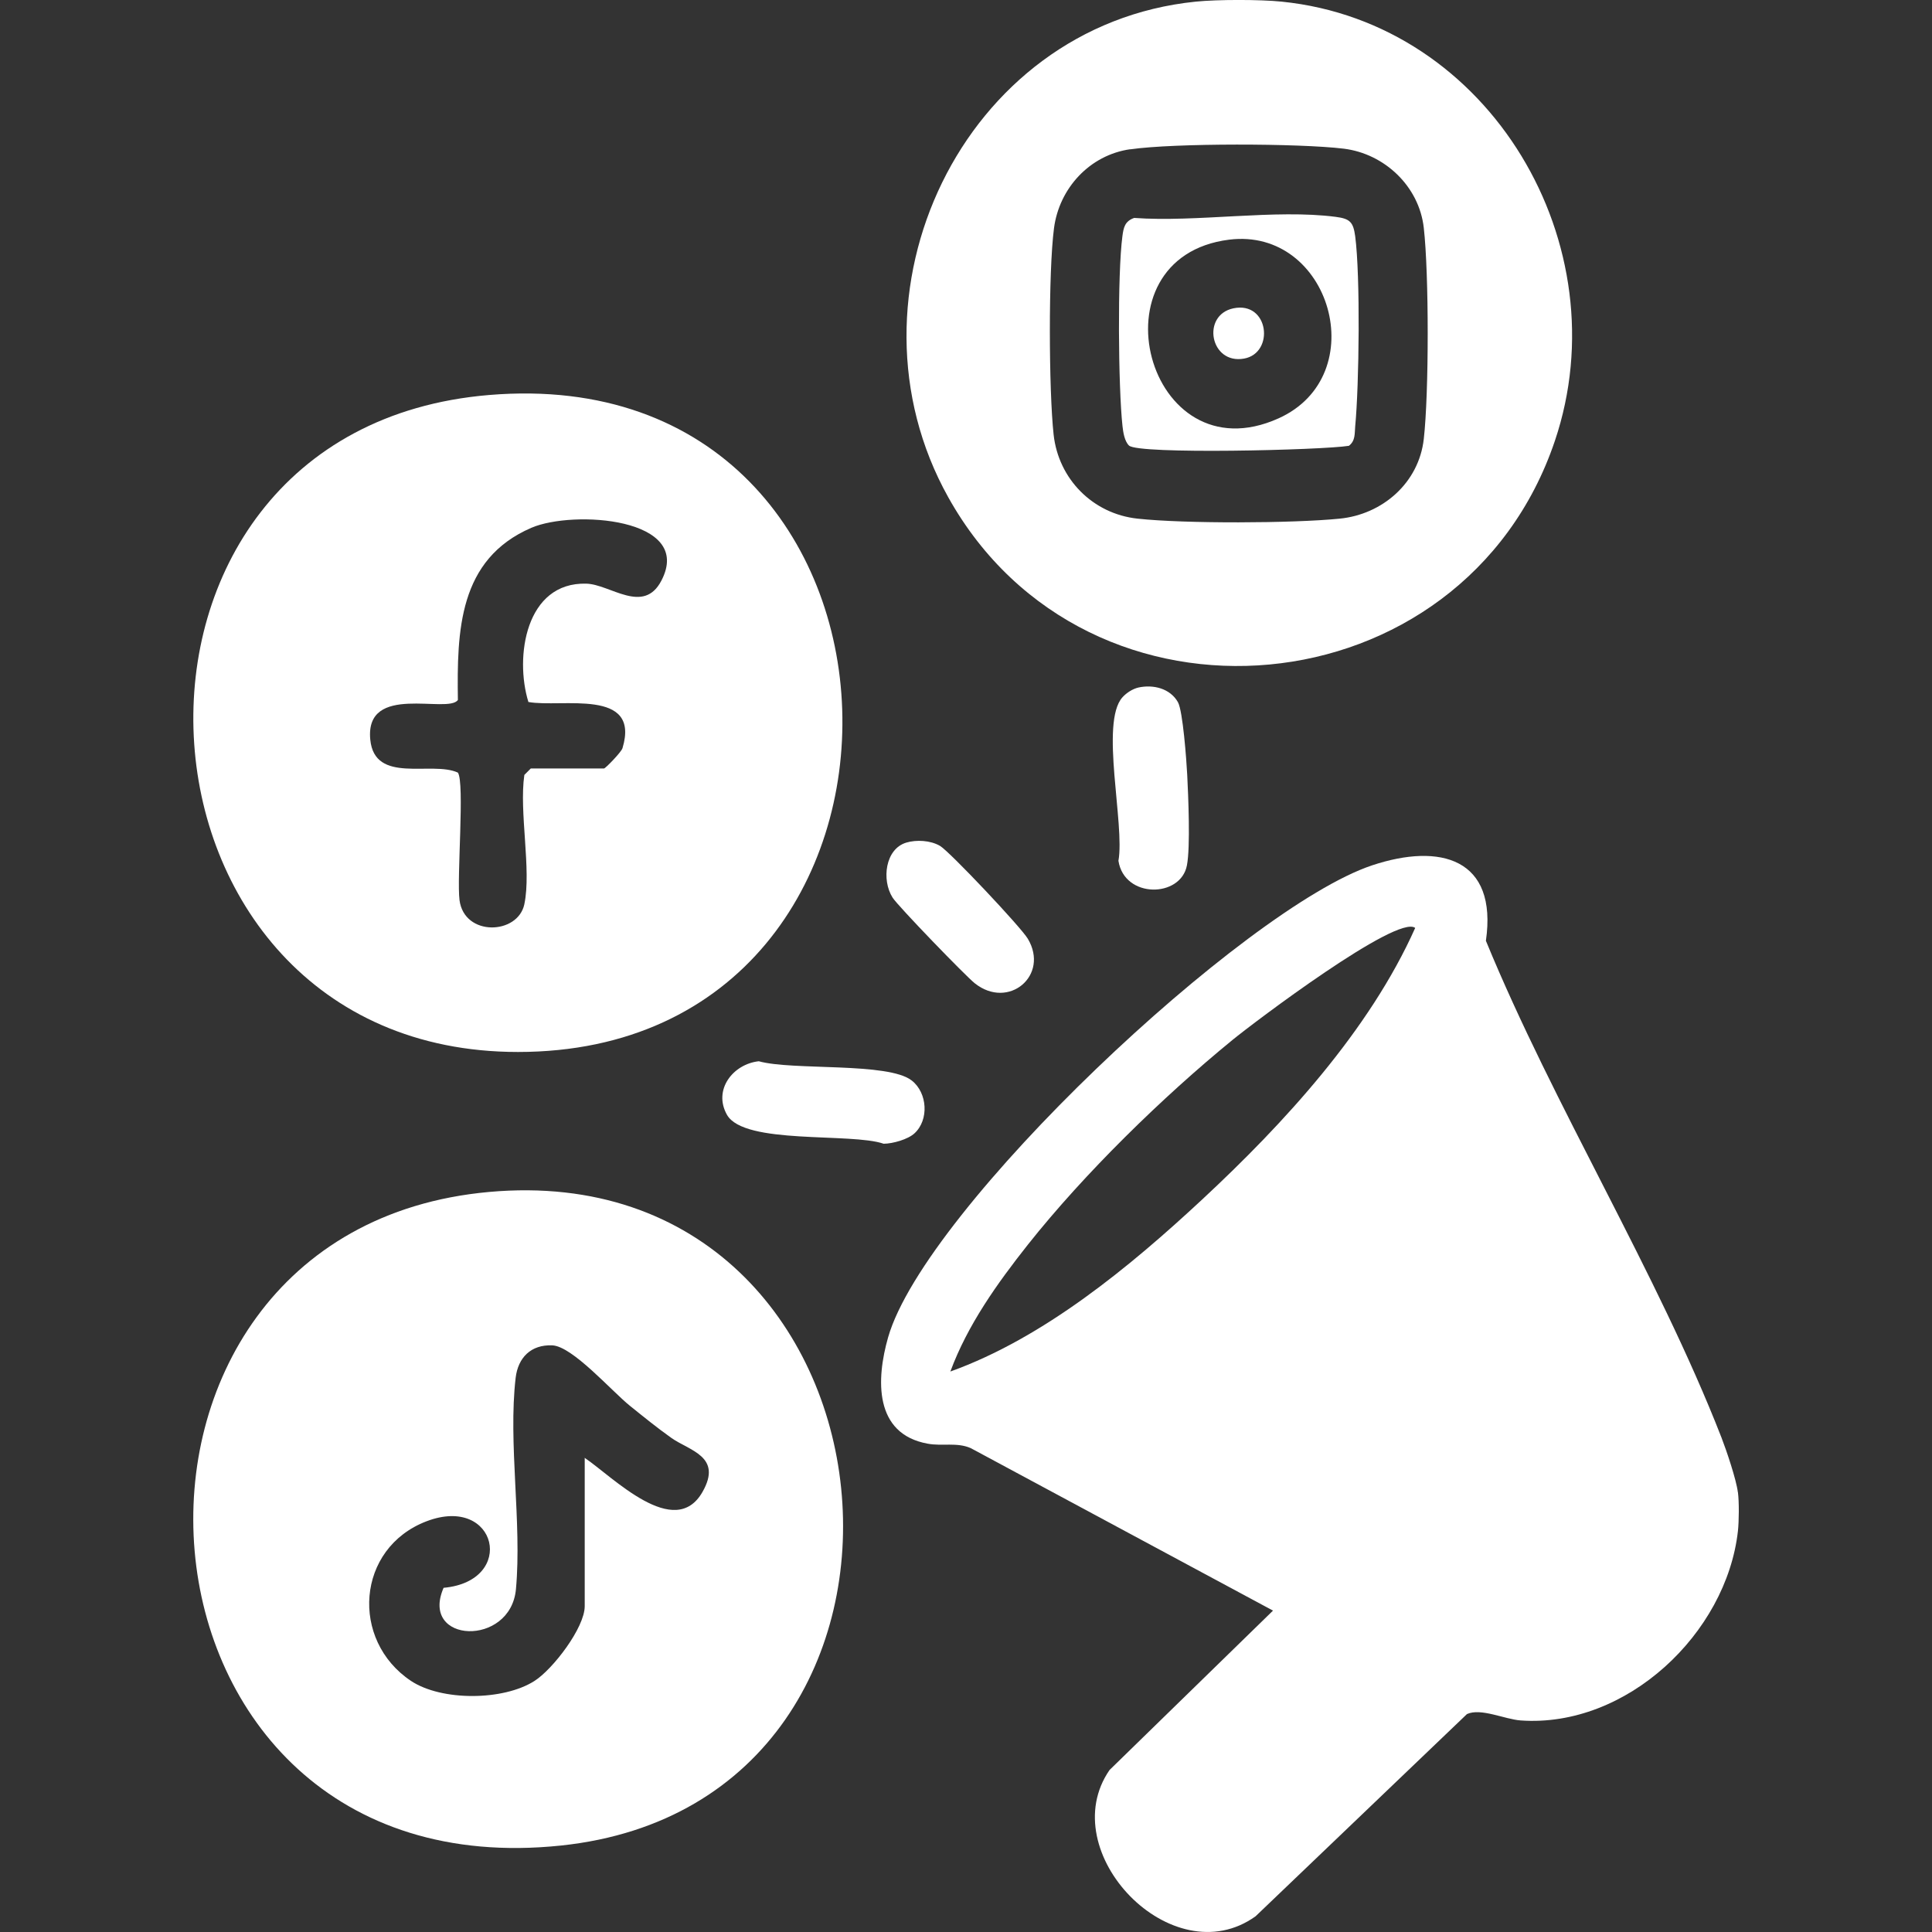
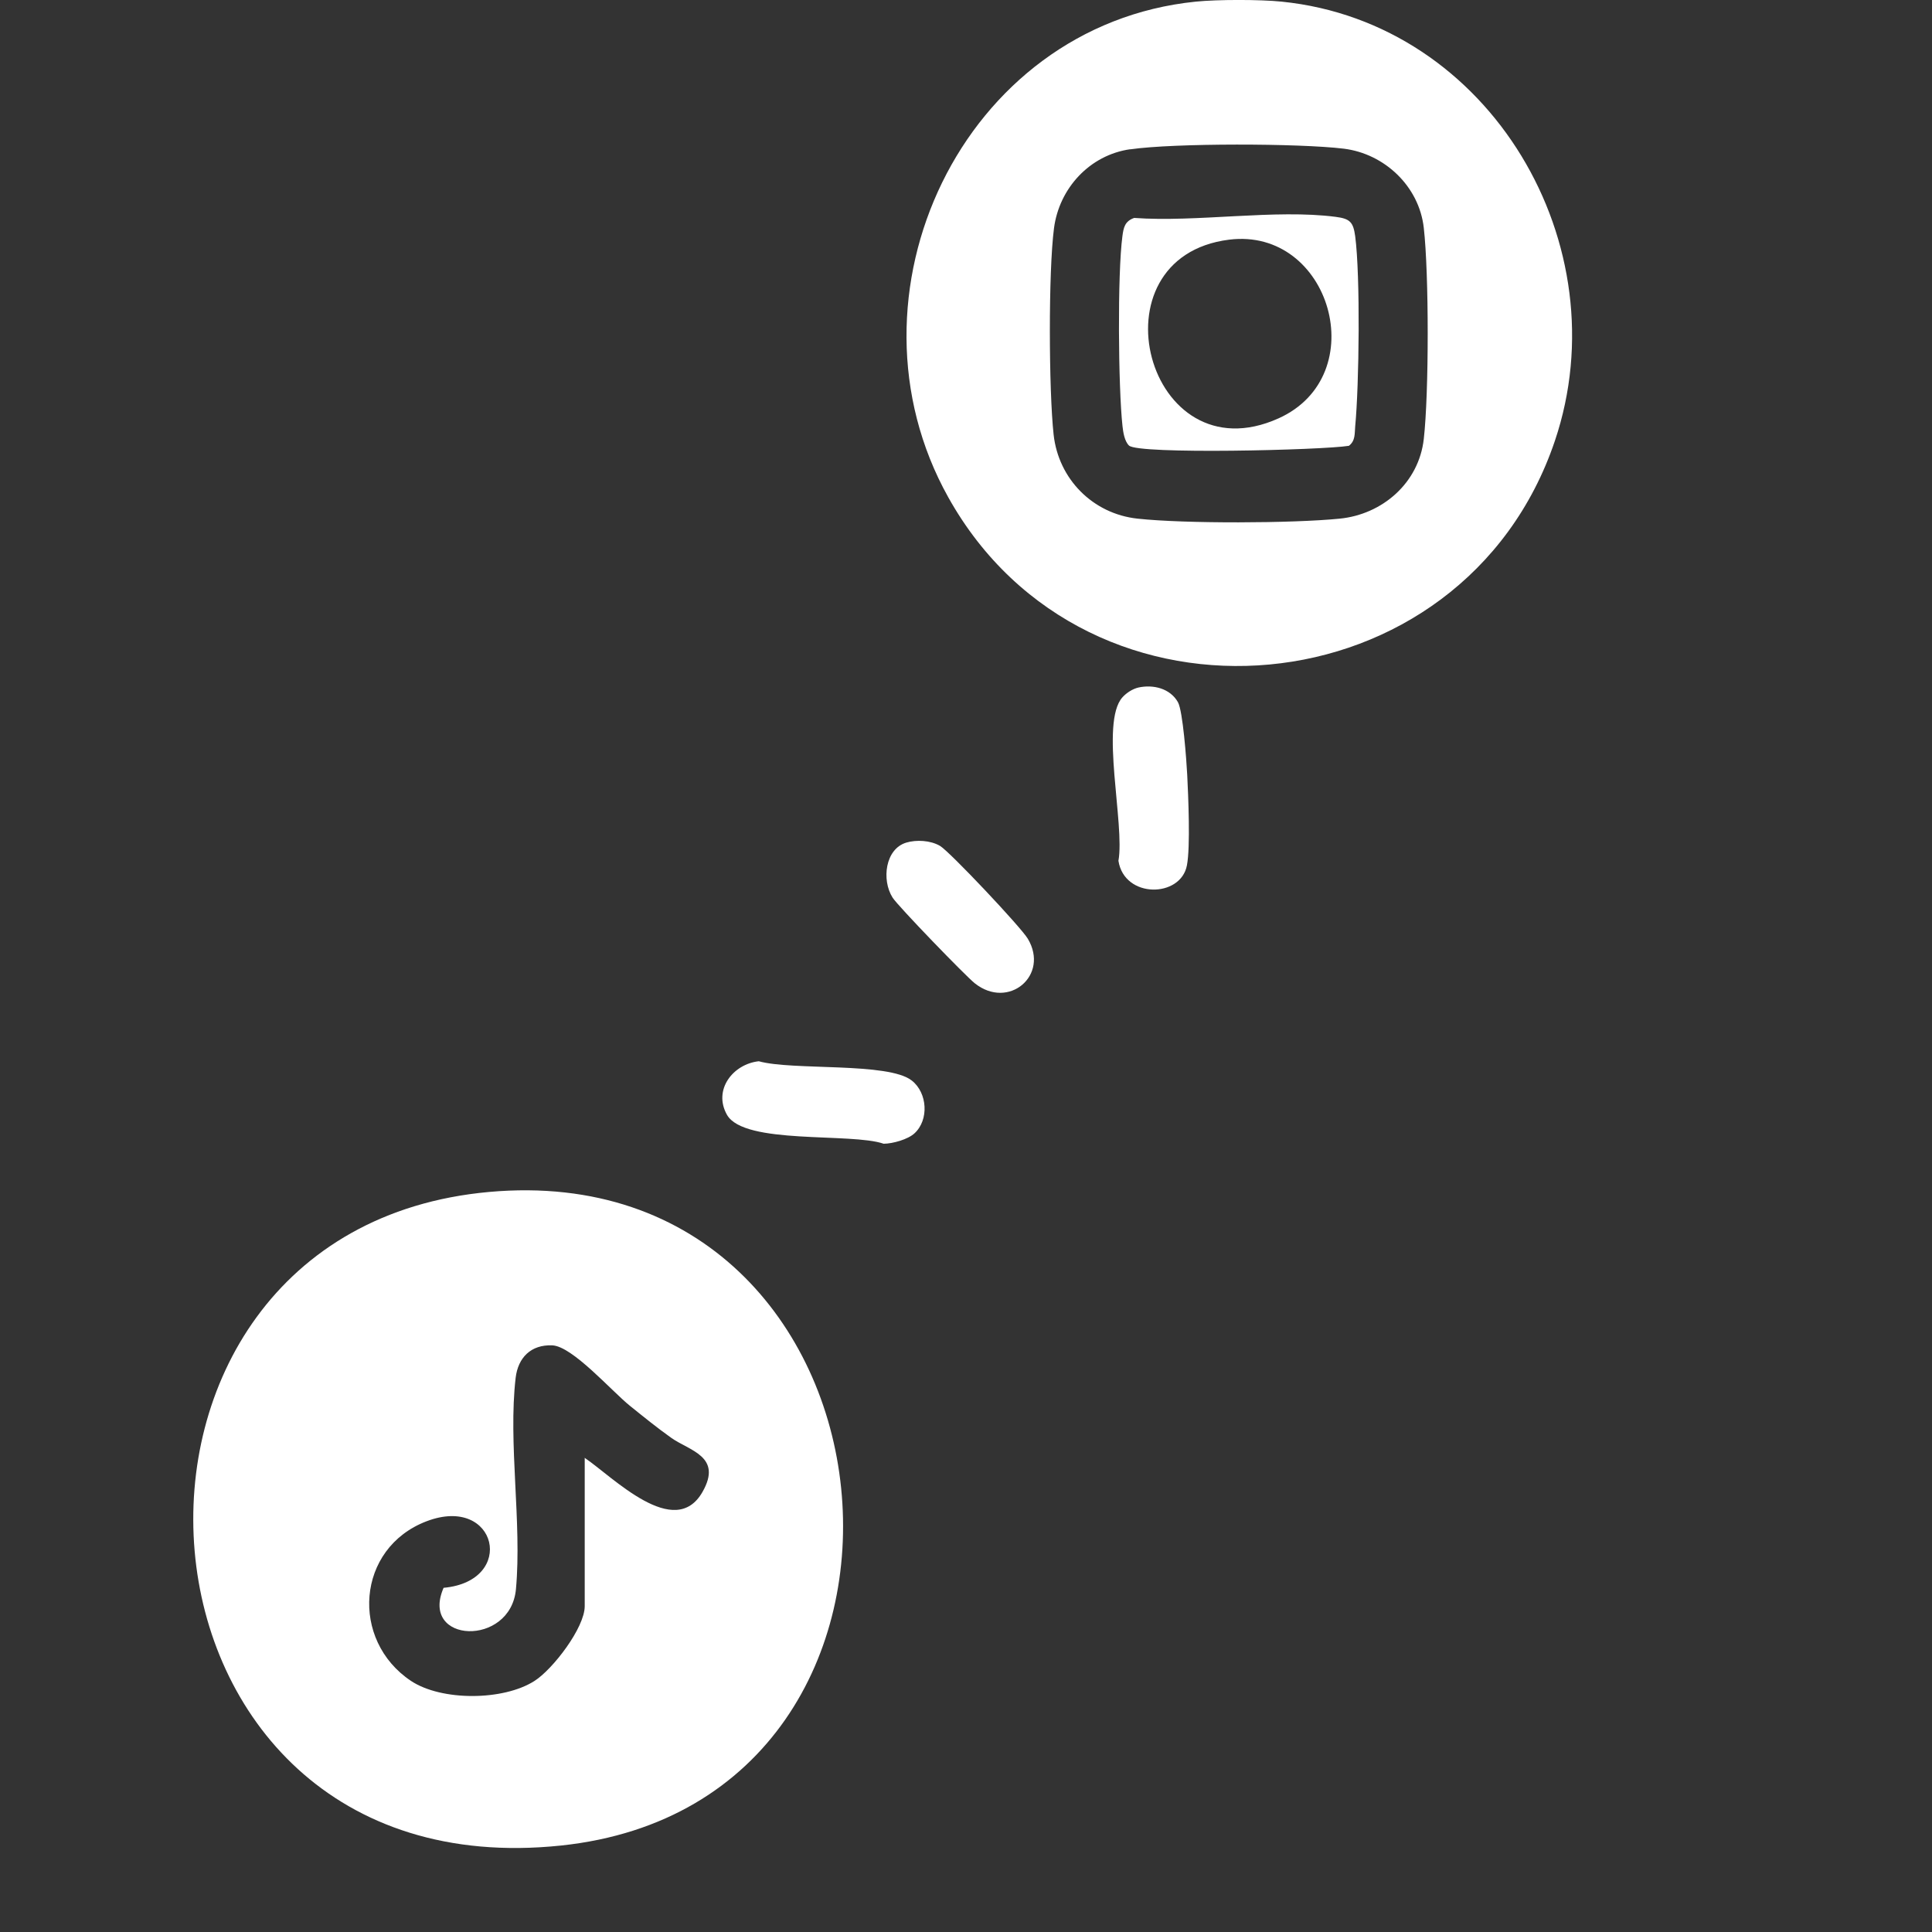
<svg xmlns="http://www.w3.org/2000/svg" width="20" height="20" viewBox="0 0 20 20" fill="none">
  <rect x="0" y="0" width="20" height="20" fill="#333333" stroke="none" />
  <g clip-path="url(#clip0_246_118)">
-     <path d="M17.991 15.448C18.004 15.548 18.002 15.748 17.991 15.849C17.872 16.911 16.836 17.888 15.742 17.81C15.576 17.798 15.329 17.678 15.186 17.744L12.998 19.837C12.136 20.456 10.901 19.17 11.486 18.323L13.178 16.673L10.049 14.991C9.906 14.928 9.752 14.973 9.604 14.945C9.047 14.845 9.069 14.279 9.194 13.843C9.577 12.509 12.883 9.399 14.204 8.958C14.909 8.723 15.505 8.886 15.382 9.739C16.085 11.45 17.155 13.175 17.82 14.88C17.872 15.014 17.974 15.316 17.99 15.446L17.991 15.448ZM14.65 9.606C14.467 9.461 12.98 10.584 12.758 10.766C12.031 11.36 11.224 12.149 10.641 12.884C10.323 13.286 10.016 13.716 9.838 14.198C10.804 13.851 11.699 13.111 12.446 12.416C13.291 11.63 14.176 10.667 14.65 9.606Z" fill="white" />
    <path d="M13.268 0.017C15.433 0.236 16.778 2.542 16.096 4.564C15.148 7.372 11.259 7.735 9.816 5.147C8.649 3.056 9.961 0.262 12.378 0.017C12.602 -0.006 13.045 -0.006 13.268 0.017ZM11.699 1.545C11.281 1.605 10.965 1.948 10.911 2.362C10.852 2.812 10.857 4.041 10.907 4.499C10.957 4.957 11.311 5.319 11.776 5.369C12.263 5.422 13.38 5.418 13.869 5.369C14.311 5.325 14.688 4.999 14.739 4.544C14.793 4.066 14.793 2.836 14.739 2.359C14.691 1.929 14.333 1.591 13.91 1.539C13.448 1.483 12.154 1.48 11.699 1.546V1.545Z" fill="white" />
-     <path d="M5.063 4.089C9.801 3.693 9.973 10.89 5.362 10.89C1.112 10.89 0.762 4.448 5.063 4.089ZM5.428 9.36C5.503 9.006 5.372 8.405 5.428 8.022L5.495 7.955H6.253C6.267 7.955 6.432 7.786 6.444 7.745C6.633 7.118 5.813 7.329 5.47 7.267C5.326 6.801 5.441 6.024 6.07 6.042C6.318 6.049 6.662 6.367 6.847 6.01C7.186 5.359 5.933 5.277 5.5 5.464C4.746 5.79 4.73 6.532 4.74 7.246C4.637 7.394 3.776 7.065 3.833 7.656C3.878 8.123 4.469 7.873 4.74 7.998C4.812 8.102 4.727 9.088 4.757 9.319C4.807 9.697 5.36 9.678 5.428 9.361V9.36Z" fill="white" />
    <path d="M5.063 12.339C9.482 11.94 10.114 18.652 5.807 19.105C1.094 19.599 0.656 12.737 5.063 12.339ZM6.052 15.091C6.343 15.288 6.985 15.952 7.273 15.443C7.482 15.075 7.136 15.018 6.948 14.884C6.803 14.781 6.66 14.665 6.521 14.553C6.331 14.4 5.926 13.936 5.717 13.927C5.497 13.918 5.363 14.053 5.338 14.263C5.259 14.938 5.404 15.764 5.341 16.451C5.286 17.052 4.342 17.014 4.592 16.437C5.352 16.368 5.146 15.47 4.416 15.748C3.687 16.026 3.623 16.98 4.255 17.401C4.572 17.611 5.211 17.607 5.533 17.401C5.723 17.28 6.053 16.85 6.053 16.627V15.088L6.052 15.091Z" fill="white" />
    <path d="M11.786 7.117C11.939 7.084 12.113 7.126 12.194 7.269C12.245 7.36 12.282 7.868 12.29 8.02C12.301 8.241 12.324 8.765 12.287 8.958C12.223 9.296 11.639 9.304 11.578 8.911C11.646 8.535 11.385 7.481 11.619 7.219C11.661 7.172 11.725 7.131 11.786 7.117Z" fill="white" />
    <path d="M9.467 11.732C9.399 11.795 9.243 11.839 9.148 11.84C8.809 11.723 7.704 11.853 7.526 11.541C7.379 11.282 7.588 11.015 7.855 10.986C8.203 11.084 9.196 10.993 9.439 11.186C9.601 11.313 9.619 11.593 9.466 11.733L9.467 11.732Z" fill="white" />
    <path d="M9.38 8.723C9.488 8.691 9.631 8.699 9.73 8.756C9.829 8.813 10.569 9.598 10.64 9.718C10.866 10.097 10.441 10.457 10.091 10.179C9.997 10.105 9.293 9.377 9.24 9.292C9.124 9.109 9.164 8.788 9.381 8.723H9.38Z" fill="white" />
    <path d="M11.741 2.256C12.387 2.303 13.203 2.163 13.828 2.245C13.976 2.264 14.009 2.3 14.029 2.446C14.083 2.859 14.07 3.983 14.029 4.413C14.022 4.488 14.033 4.561 13.964 4.615C13.684 4.66 11.781 4.706 11.687 4.612C11.641 4.567 11.627 4.475 11.62 4.411C11.576 4.008 11.567 2.837 11.619 2.446C11.631 2.355 11.644 2.29 11.741 2.256ZM12.724 2.481C11.275 2.662 11.87 4.945 13.235 4.331C14.219 3.888 13.774 2.35 12.724 2.481Z" fill="white" />
-     <path d="M12.767 3.192C13.137 3.114 13.197 3.654 12.879 3.712C12.527 3.776 12.434 3.263 12.767 3.192Z" fill="white" />
  </g>
  <defs>
    <clipPath id="clip0_246_118">
      <rect width="16" height="20" fill="white" transform="translate(2)" />
    </clipPath>
  </defs>
</svg>